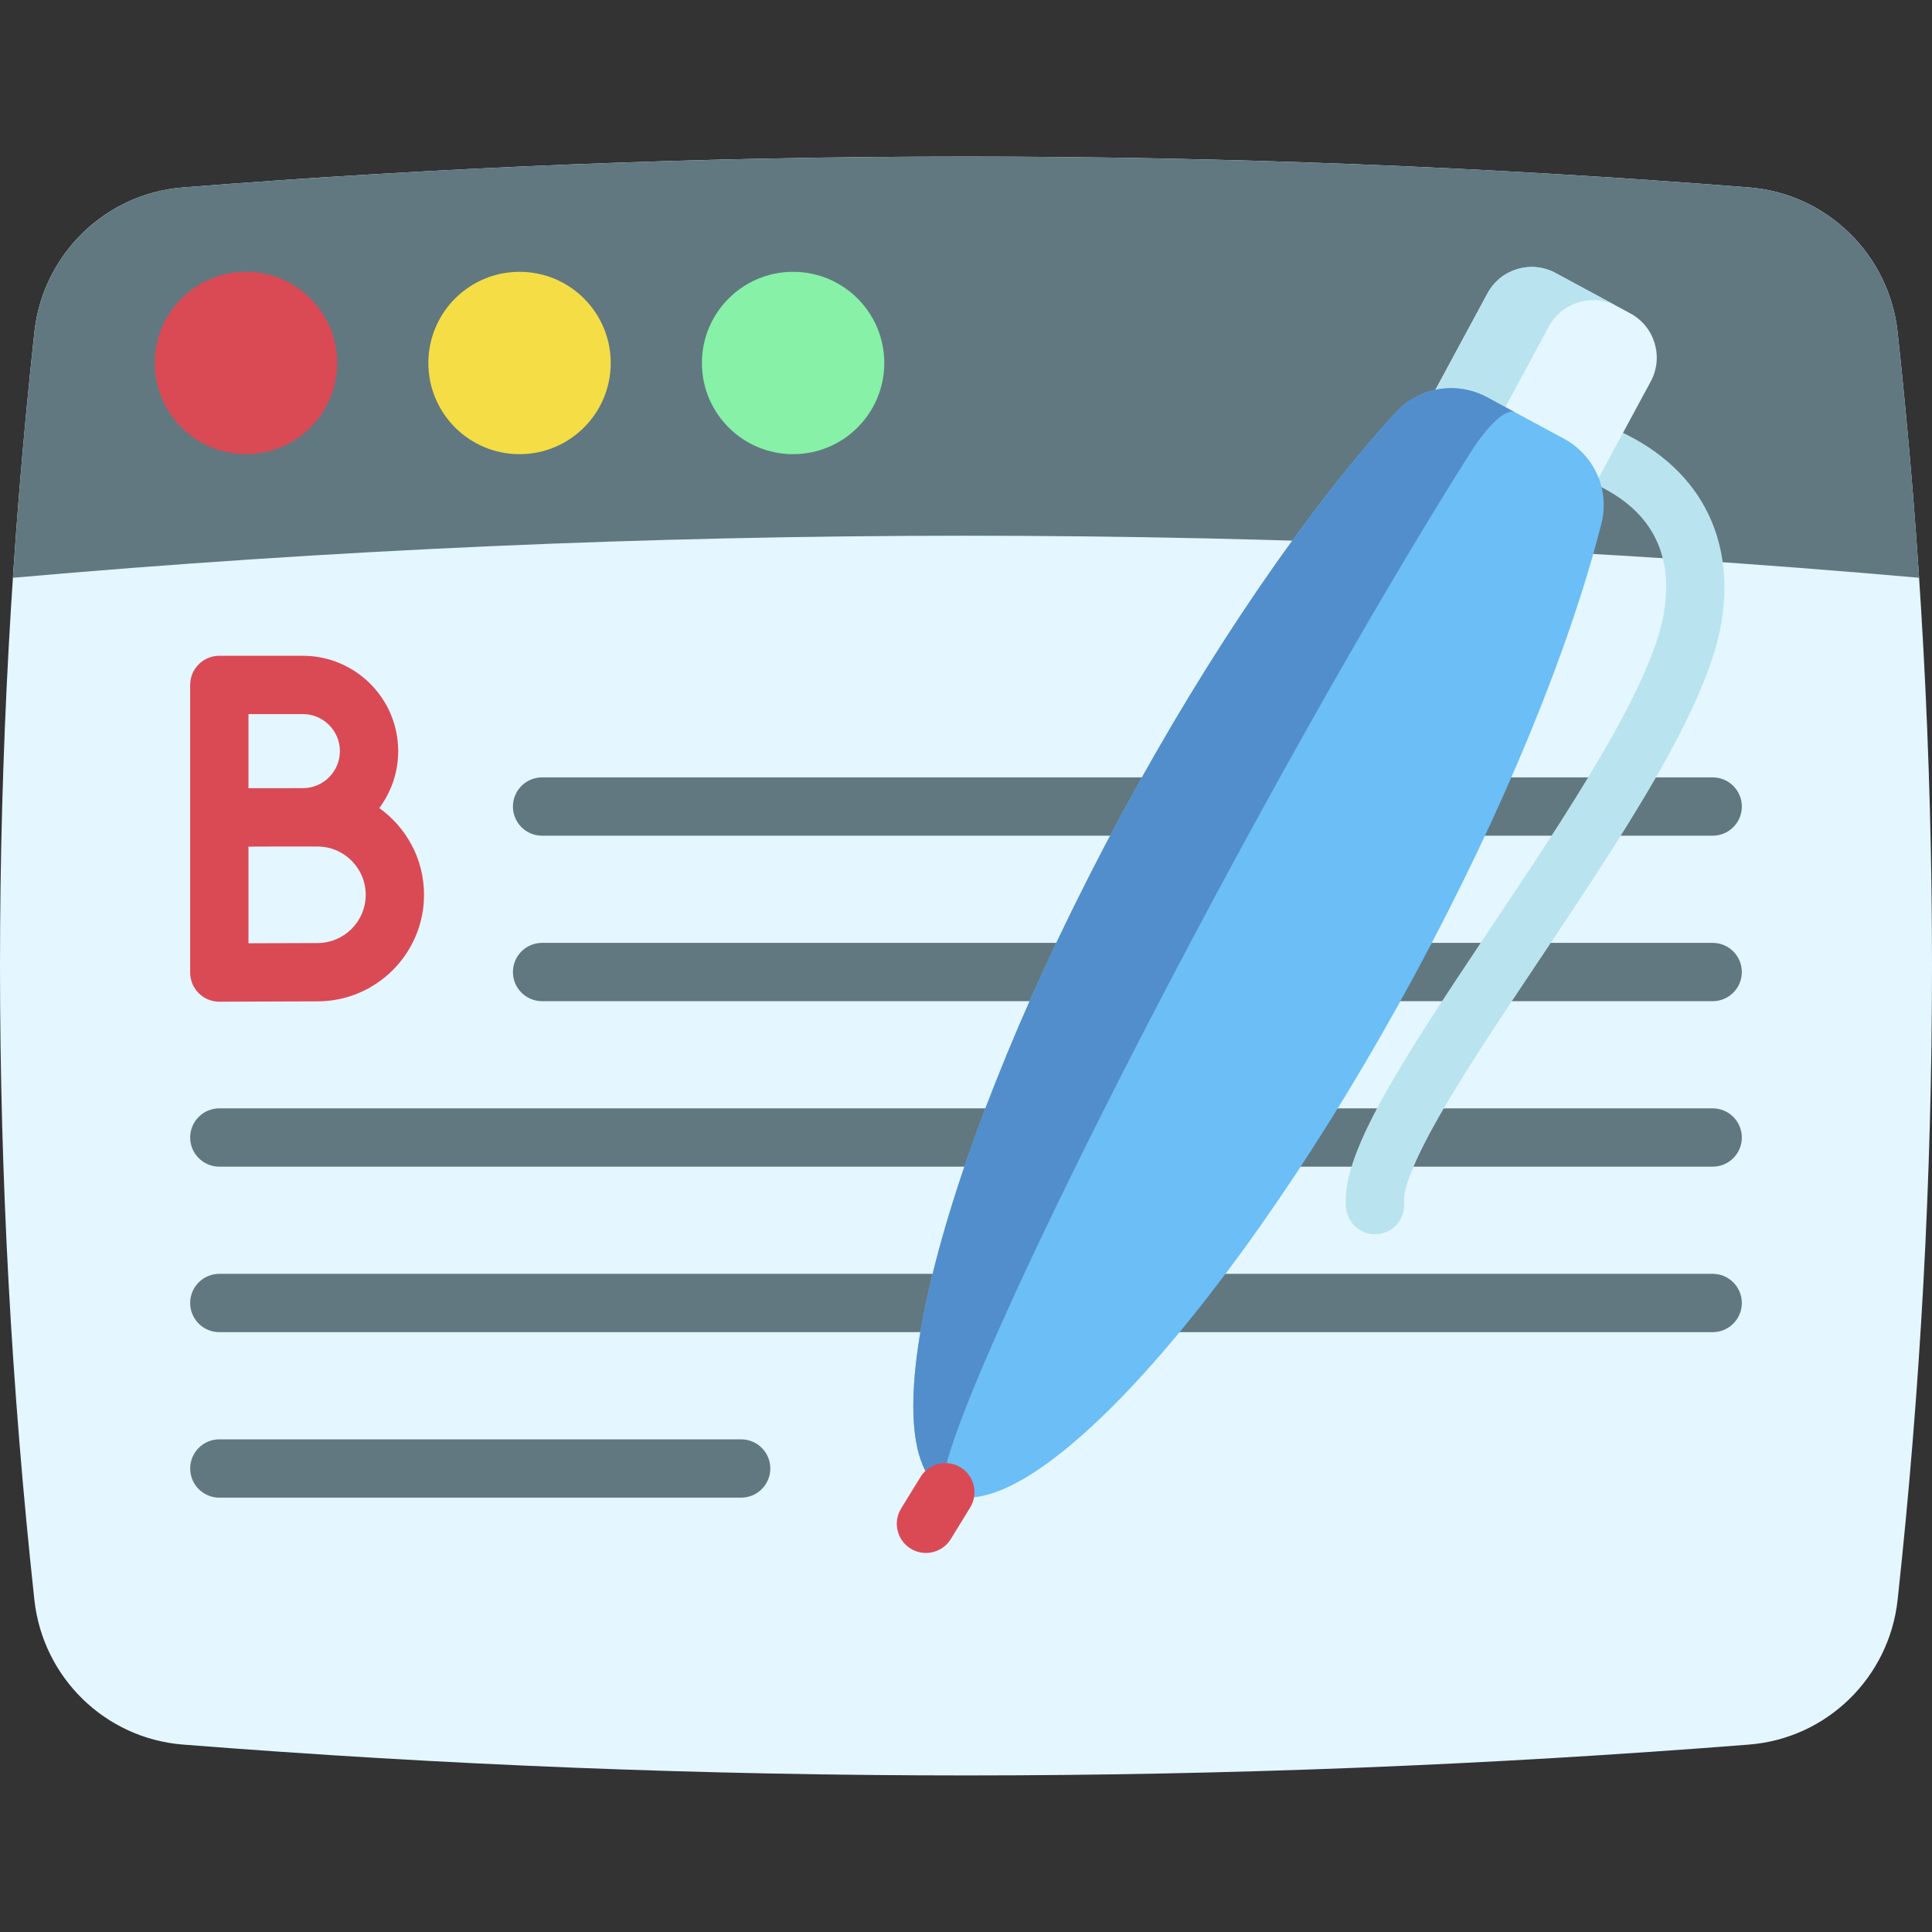
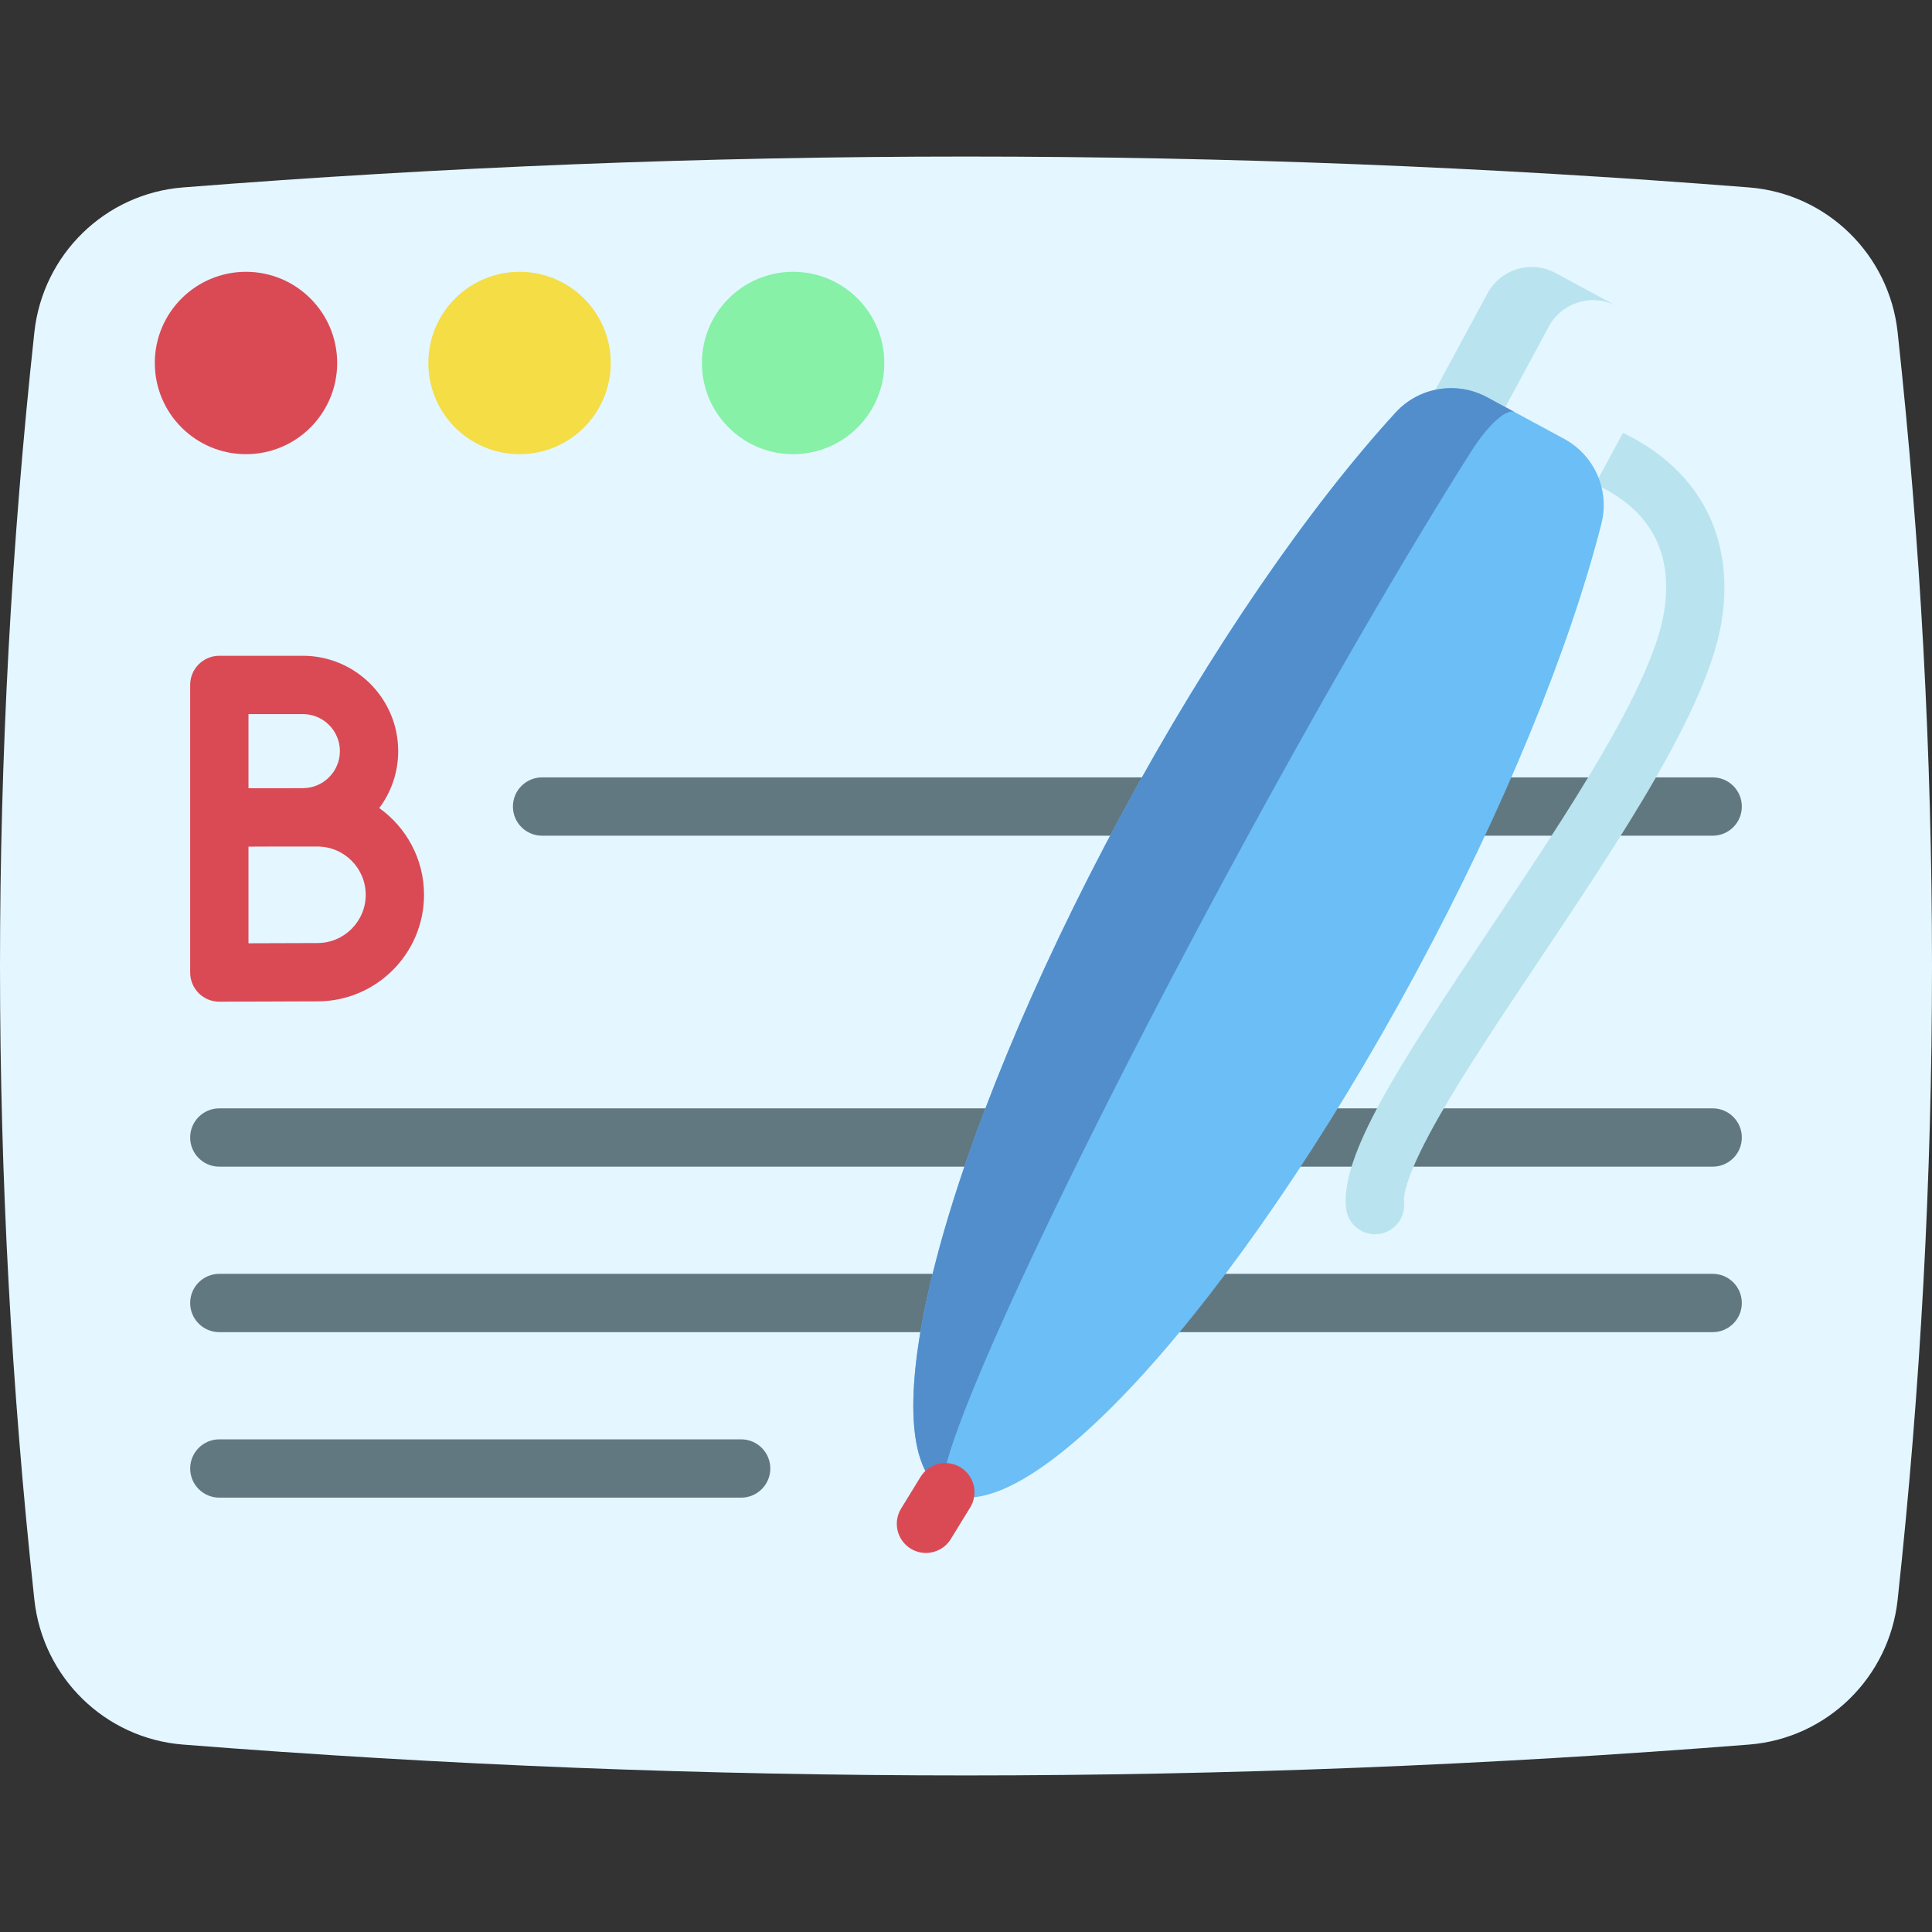
<svg xmlns="http://www.w3.org/2000/svg" id="Capa_1" enable-background="new 0 0 512 512" height="512" viewBox="0 0 512 512" width="512">
  <rect x="0" y="0" width="512" height="512" fill="#333333" stroke="none" />
  <g>
    <path d="m463.505 49.669c-138.336-10.904-276.673-10.904-415.009 0-20.655 1.628-37.156 17.778-39.389 38.376-12.142 111.97-12.142 223.94 0 335.911 2.234 20.597 18.735 36.747 39.389 38.375 138.336 10.904 276.673 10.904 415.009 0 20.654-1.628 37.155-17.778 39.389-38.375 12.142-111.97 12.142-223.94 0-335.911-2.234-20.598-18.735-36.748-39.389-38.376z" fill="#e4f6ff" />
-     <path d="m508.584 153.12-.206-.021c-168.249-14.835-336.498-14.835-504.747 0l-.206.031c1.432-21.696 3.327-43.381 5.687-65.077 2.235-20.603 18.738-36.756 39.383-38.384 138.343-10.899 276.676-10.899 415.019 0 20.645 1.628 37.148 17.781 39.384 38.385 2.359 21.685 4.254 43.381 5.686 65.066z" fill="#617881" />
    <circle cx="65.19" cy="96.197" fill="#da4a54" r="24.165" />
    <circle cx="210.18" cy="96.197" fill="#86f1a7" r="24.165" />
    <circle cx="137.685" cy="96.197" fill="#f4dd45" r="24.165" />
    <g fill="#617881">
      <path d="m453.877 221.468h-310.222c-4.267 0-7.726-3.459-7.726-7.726s3.459-7.726 7.726-7.726h310.222c4.267 0 7.726 3.459 7.726 7.726.001 4.267-3.459 7.726-7.726 7.726z" />
-       <path d="m453.877 265.323h-310.222c-4.267 0-7.726-3.459-7.726-7.726s3.459-7.726 7.726-7.726h310.222c4.267 0 7.726 3.459 7.726 7.726s-3.459 7.726-7.726 7.726z" />
      <path d="m453.877 309.178h-395.754c-4.267 0-7.726-3.459-7.726-7.726s3.459-7.726 7.726-7.726h395.754c4.267 0 7.726 3.459 7.726 7.726.001 4.267-3.459 7.726-7.726 7.726z" />
      <path d="m453.877 353.033h-395.754c-4.267 0-7.726-3.459-7.726-7.726s3.459-7.726 7.726-7.726h395.754c4.267 0 7.726 3.459 7.726 7.726s-3.459 7.726-7.726 7.726z" />
      <path d="m196.411 396.893h-138.285c-4.267 0-7.726-3.459-7.726-7.726s3.459-7.726 7.726-7.726h138.286c4.267 0 7.726 3.459 7.726 7.726s-3.46 7.726-7.727 7.726z" />
    </g>
    <g>
      <path d="m364.391 327.09c-3.891 0-7.24-2.932-7.671-6.889-1.518-13.909 13.509-37.201 38.153-74.052 20.125-30.095 42.936-64.206 46.115-83.926 2.721-16.902-4.513-28.772-21.502-35.279-3.985-1.526-5.978-5.994-4.452-9.979 1.527-3.985 5.995-5.977 9.979-4.452 23.723 9.086 35.106 28.1 31.231 52.168-3.715 23.051-26.496 57.115-48.526 90.059-9.95 14.879-19.348 28.933-26.113 40.735-9.128 15.924-9.701 21.426-9.524 23.052.463 4.242-2.601 8.056-6.843 8.519-.284.029-.567.044-.847.044z" fill="#b9e4ef" />
      <path d="m423.649 126.671 13.811-25.57c3.491-6.463 1.077-14.546-5.385-18.036l-19.832-10.712c-6.472-3.496-14.546-1.077-18.036 5.385l-13.811 25.57" fill="#e4f6ff" />
      <path d="m428.504 81.136c-6.472-3.496-14.545-1.077-18.036 5.385l-13.811 25.57-16.261-8.783 13.811-25.57c3.491-6.463 11.565-8.881 18.036-5.385z" fill="#b9e4ef" />
      <path d="m374.999 258.224c-47.216 87.414-102.946 148.861-124.473 137.233s-.694-91.924 46.522-179.338c23.941-44.323 50.075-81.974 72.819-106.798 6.182-6.747 16.168-8.401 24.22-4.052l20.411 11.025c8.052 4.349 12.144 13.607 9.891 22.476-8.29 32.632-25.449 75.132-49.39 119.454z" fill="#6bbef6" />
      <path d="m250.526 395.458c-21.527-11.628-.694-91.924 46.522-179.338 23.941-44.323 50.073-81.972 72.817-106.803 6.182-6.742 16.172-8.394 24.221-4.047l7.396 3.995c-2.212-1.195-7.09 3.219-11.84 10.734-17.514 27.656-40.392 67.062-64.333 111.386-47.215 87.414-80.702 160.875-74.783 164.073z" fill="#528ecb" />
      <path d="m245.381 411.548c-1.378 0-2.774-.369-4.035-1.143-3.636-2.233-4.774-6.991-2.542-10.627l5.134-8.362c2.232-3.636 6.989-4.775 10.627-2.542 3.636 2.233 4.774 6.991 2.542 10.627l-5.134 8.362c-1.459 2.375-3.994 3.685-6.592 3.685z" fill="#da4a54" />
    </g>
    <path d="m100.512 214.146c3.149-4.214 5.015-9.439 5.015-15.092 0-13.931-11.334-25.265-25.265-25.265h-22.14c-4.267 0-7.726 3.459-7.726 7.726v35.097.057 41.066c0 2.055.819 4.026 2.275 5.476 1.448 1.442 3.408 2.251 5.451 2.251h.034s20.361-.091 25.973-.091c15.573 0 28.243-12.67 28.243-28.242 0-9.468-4.688-17.856-11.86-22.983zm-20.249-24.903c5.411 0 9.812 4.401 9.812 9.812 0 5.41-4.401 9.812-9.812 9.812-1.627 0-4.693.009-8.036.021h-6.378v-19.644h14.414zm3.866 60.676c-3.339 0-11.883.032-18.28.058v-25.613c2.05-.008 4.282-.017 6.406-.024h11.875c7.052 0 12.79 5.737 12.79 12.79-.001 7.052-5.738 12.789-12.791 12.789z" fill="#da4a54" />
  </g>
</svg>